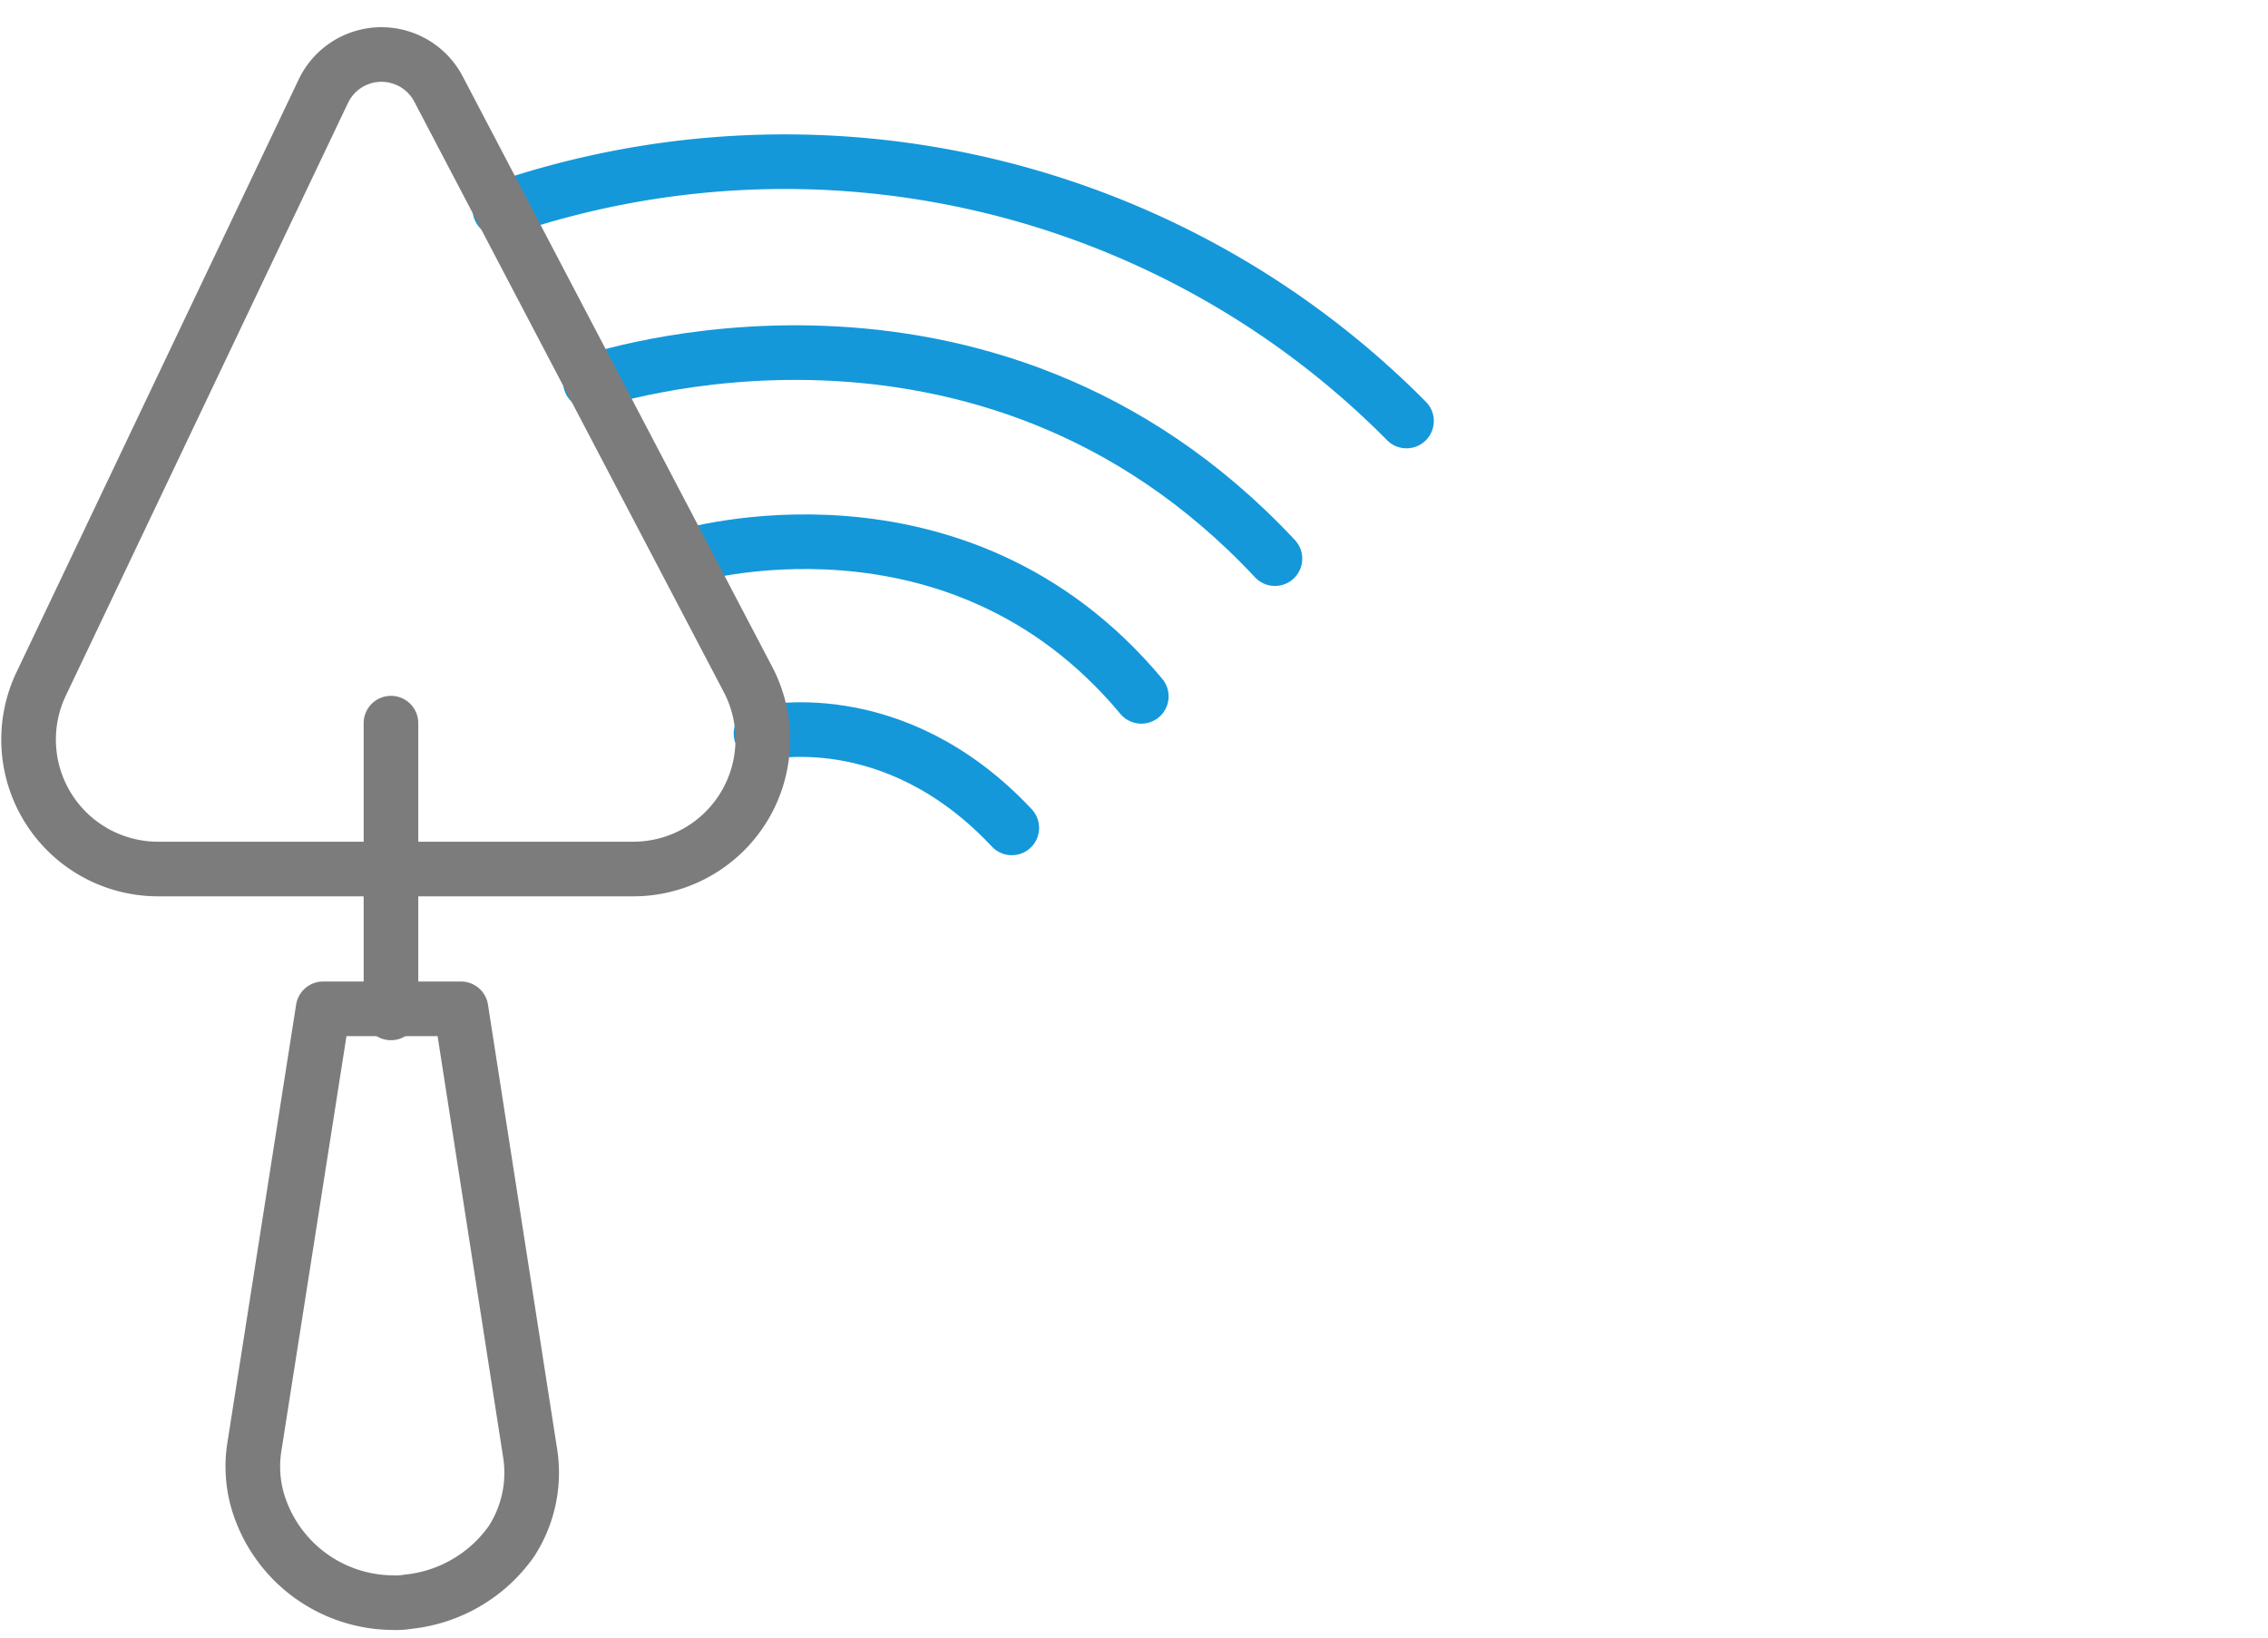
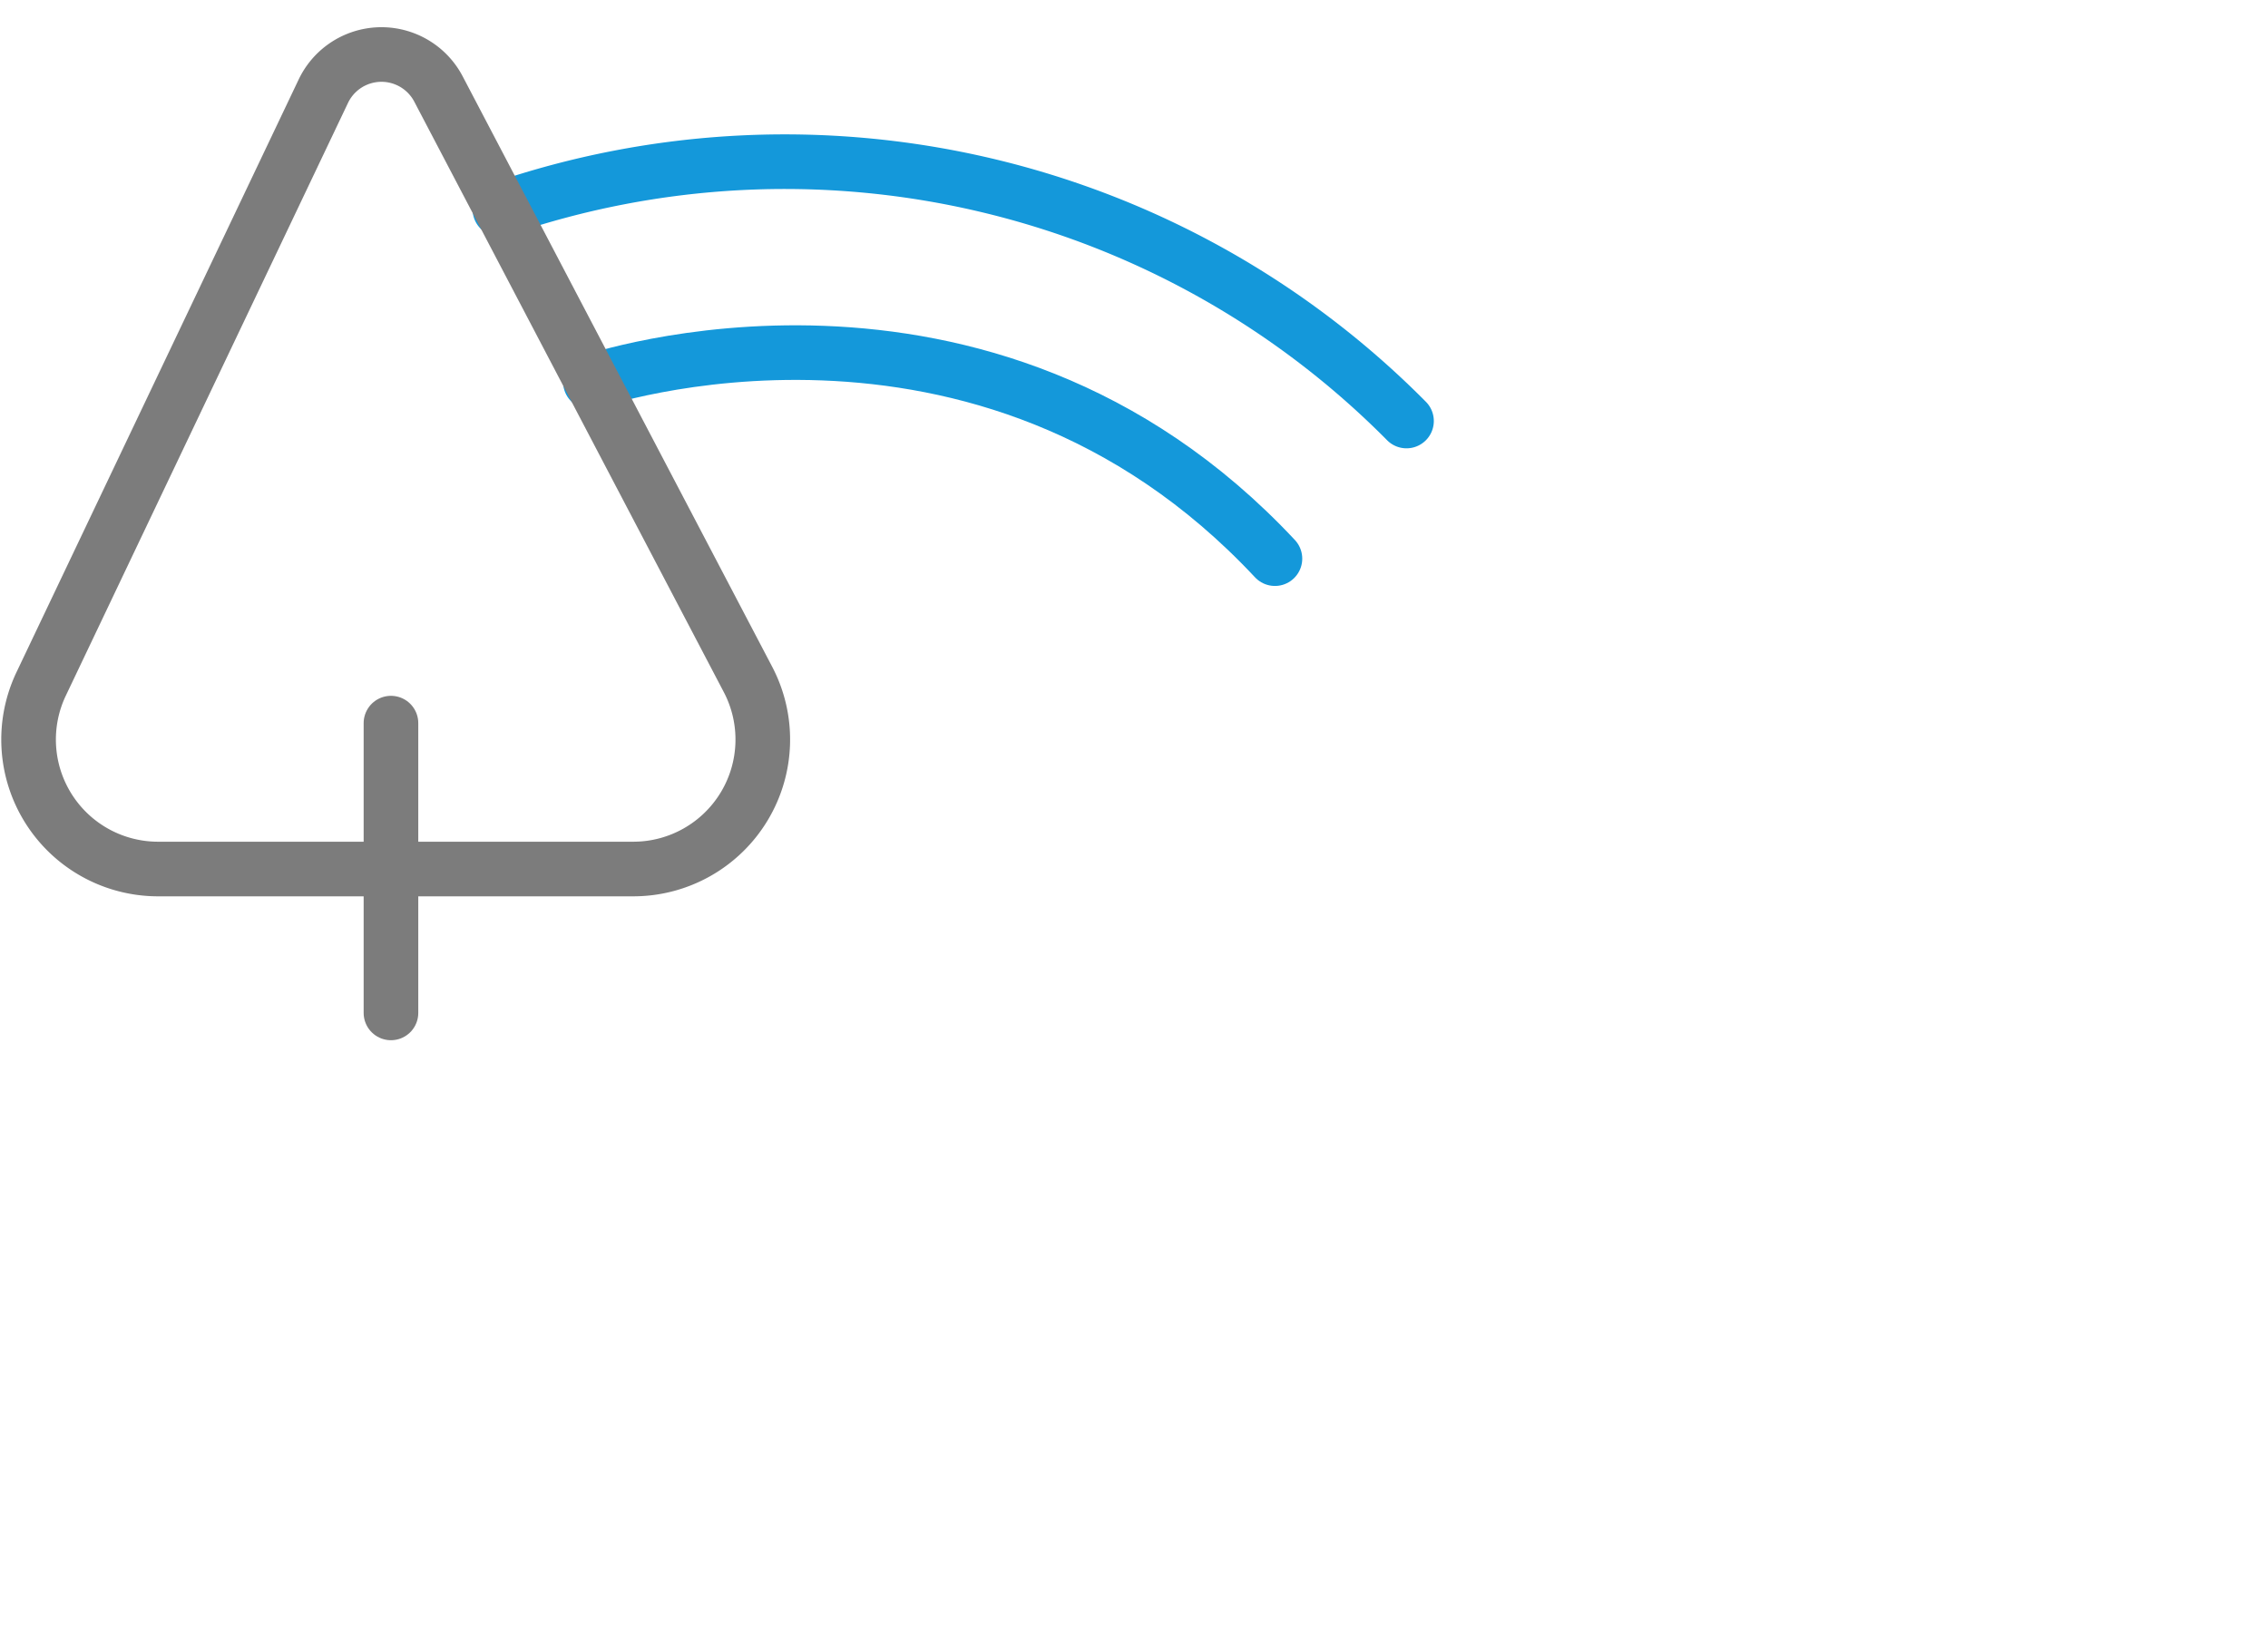
<svg xmlns="http://www.w3.org/2000/svg" width="83.043" height="60" viewBox="0 0 83.043 60">
  <g id="Group_25302" data-name="Group 25302" transform="translate(-78.957 -2470)">
    <g id="Group_25301" data-name="Group 25301" transform="translate(-1228.764 -481.513)">
      <path id="Path_42193" data-name="Path 42193" d="M278.98,527.19a32.038,32.038,0,0,1,33.195,7.753" transform="translate(1047.045 2431.989)" fill="none" stroke="#1498da" stroke-linecap="round" stroke-linejoin="round" stroke-width="2" />
      <path id="Path_42194" data-name="Path 42194" d="M285.57,540.432s14.377-4.968,25.065,6.473" transform="translate(1043.768 2425.068)" fill="none" stroke="#1498da" stroke-linecap="round" stroke-linejoin="round" stroke-width="2" />
-       <path id="Path_42195" data-name="Path 42195" d="M292.459,553.684s9.936-3.011,16.71,5.118" transform="translate(1040.341 2418.214)" fill="none" stroke="#1498da" stroke-linecap="round" stroke-linejoin="round" stroke-width="2" />
-       <path id="Path_42196" data-name="Path 42196" d="M298,566.965s4.817-1.2,9.183,3.462" transform="translate(1037.585 2411.407)" fill="none" stroke="#1498da" stroke-linecap="round" stroke-linejoin="round" stroke-width="2" />
      <path id="Path_42191" data-name="Path 42191" d="M255.43,518.986,245.1,540.69a4.741,4.741,0,0,0,4.281,6.779h17.4a4.742,4.742,0,0,0,4.2-6.943L259.647,518.9A2.357,2.357,0,0,0,255.43,518.986Z" transform="translate(1064.128 2435.871)" fill="none" stroke="#7c7c7c" stroke-linecap="round" stroke-linejoin="round" stroke-width="2" />
      <line id="Line_2014" data-name="Line 2014" y2="10.613" transform="translate(1322.036 2977.997)" fill="none" stroke="#7c7c7c" stroke-linecap="round" stroke-linejoin="round" stroke-width="2" />
-       <path id="Path_42192" data-name="Path 42192" d="M263.552,587.171H268.6l2.527,16.243a4.619,4.619,0,0,1-.687,3.269,5.291,5.291,0,0,1-3.756,2.2,2.735,2.735,0,0,1-.588.036,5.191,5.191,0,0,1-4.959-3.789,4.587,4.587,0,0,1-.1-1.928Z" transform="translate(1056 2401.289)" fill="none" stroke="#7c7c7c" stroke-linecap="round" stroke-linejoin="round" stroke-width="2" />
    </g>
    <rect id="Rectangle_12411" data-name="Rectangle 12411" width="82" height="60" transform="translate(80 2470)" fill="none" />
  </g>
</svg>